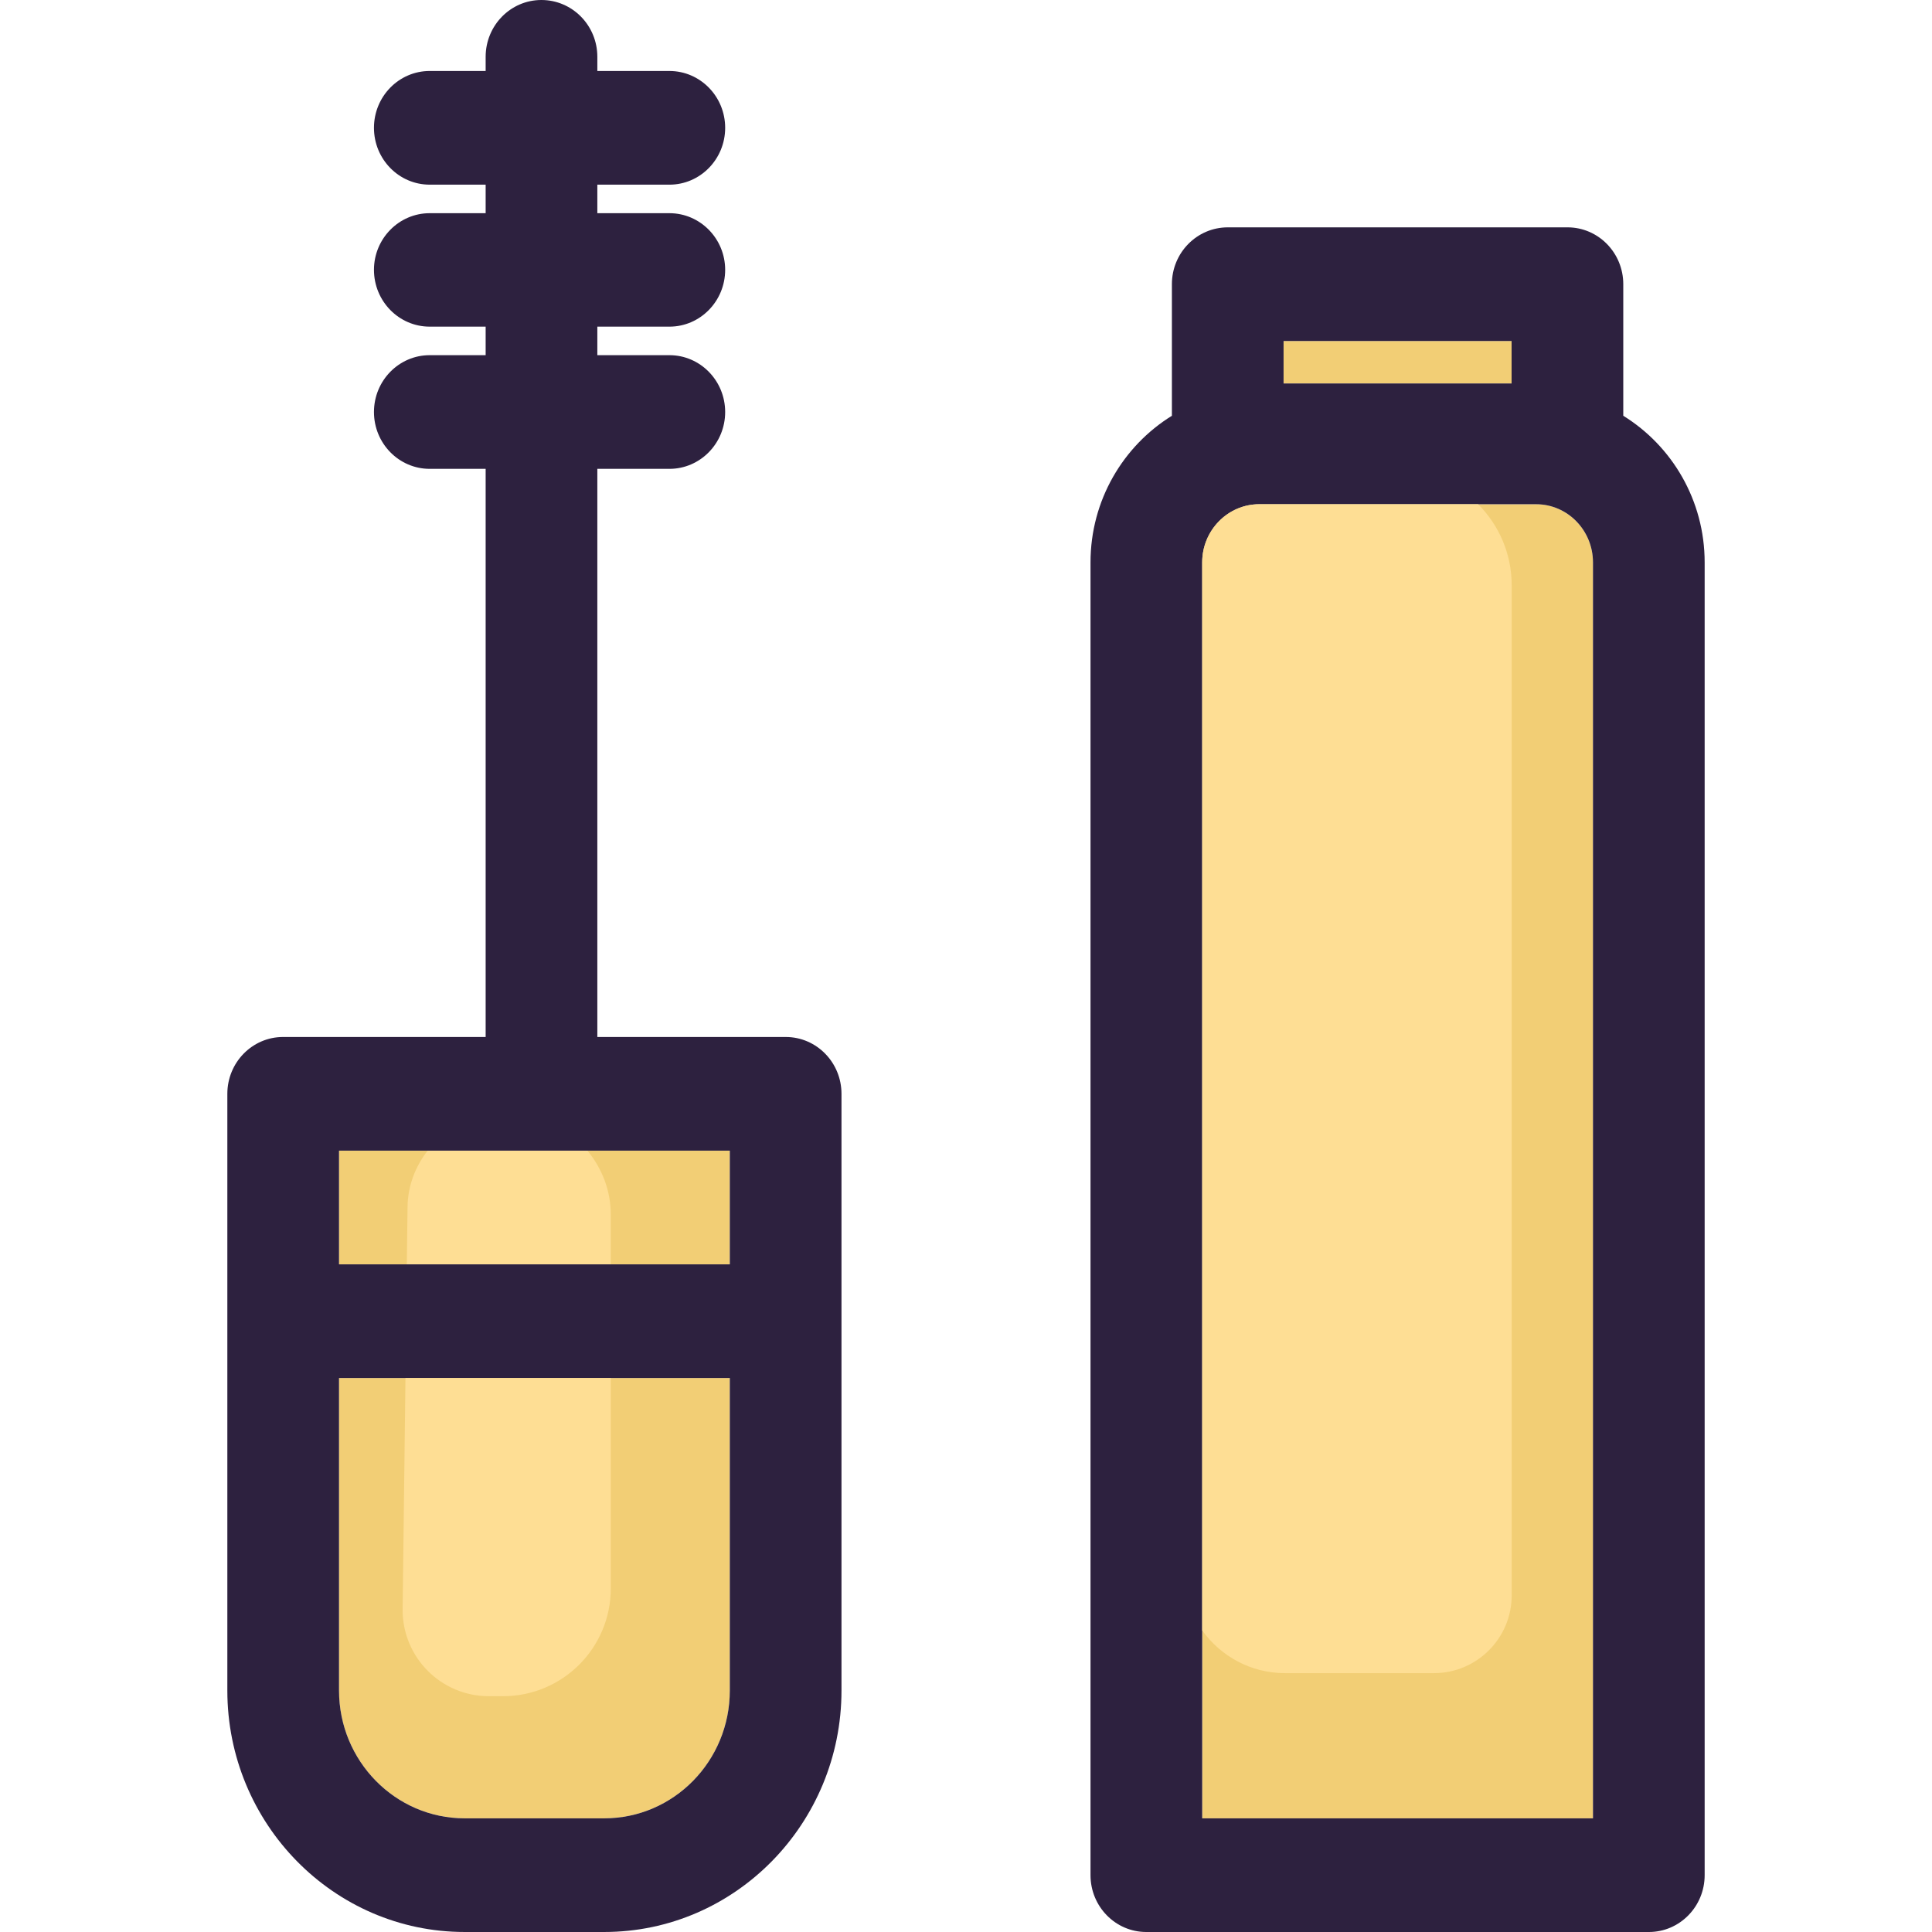
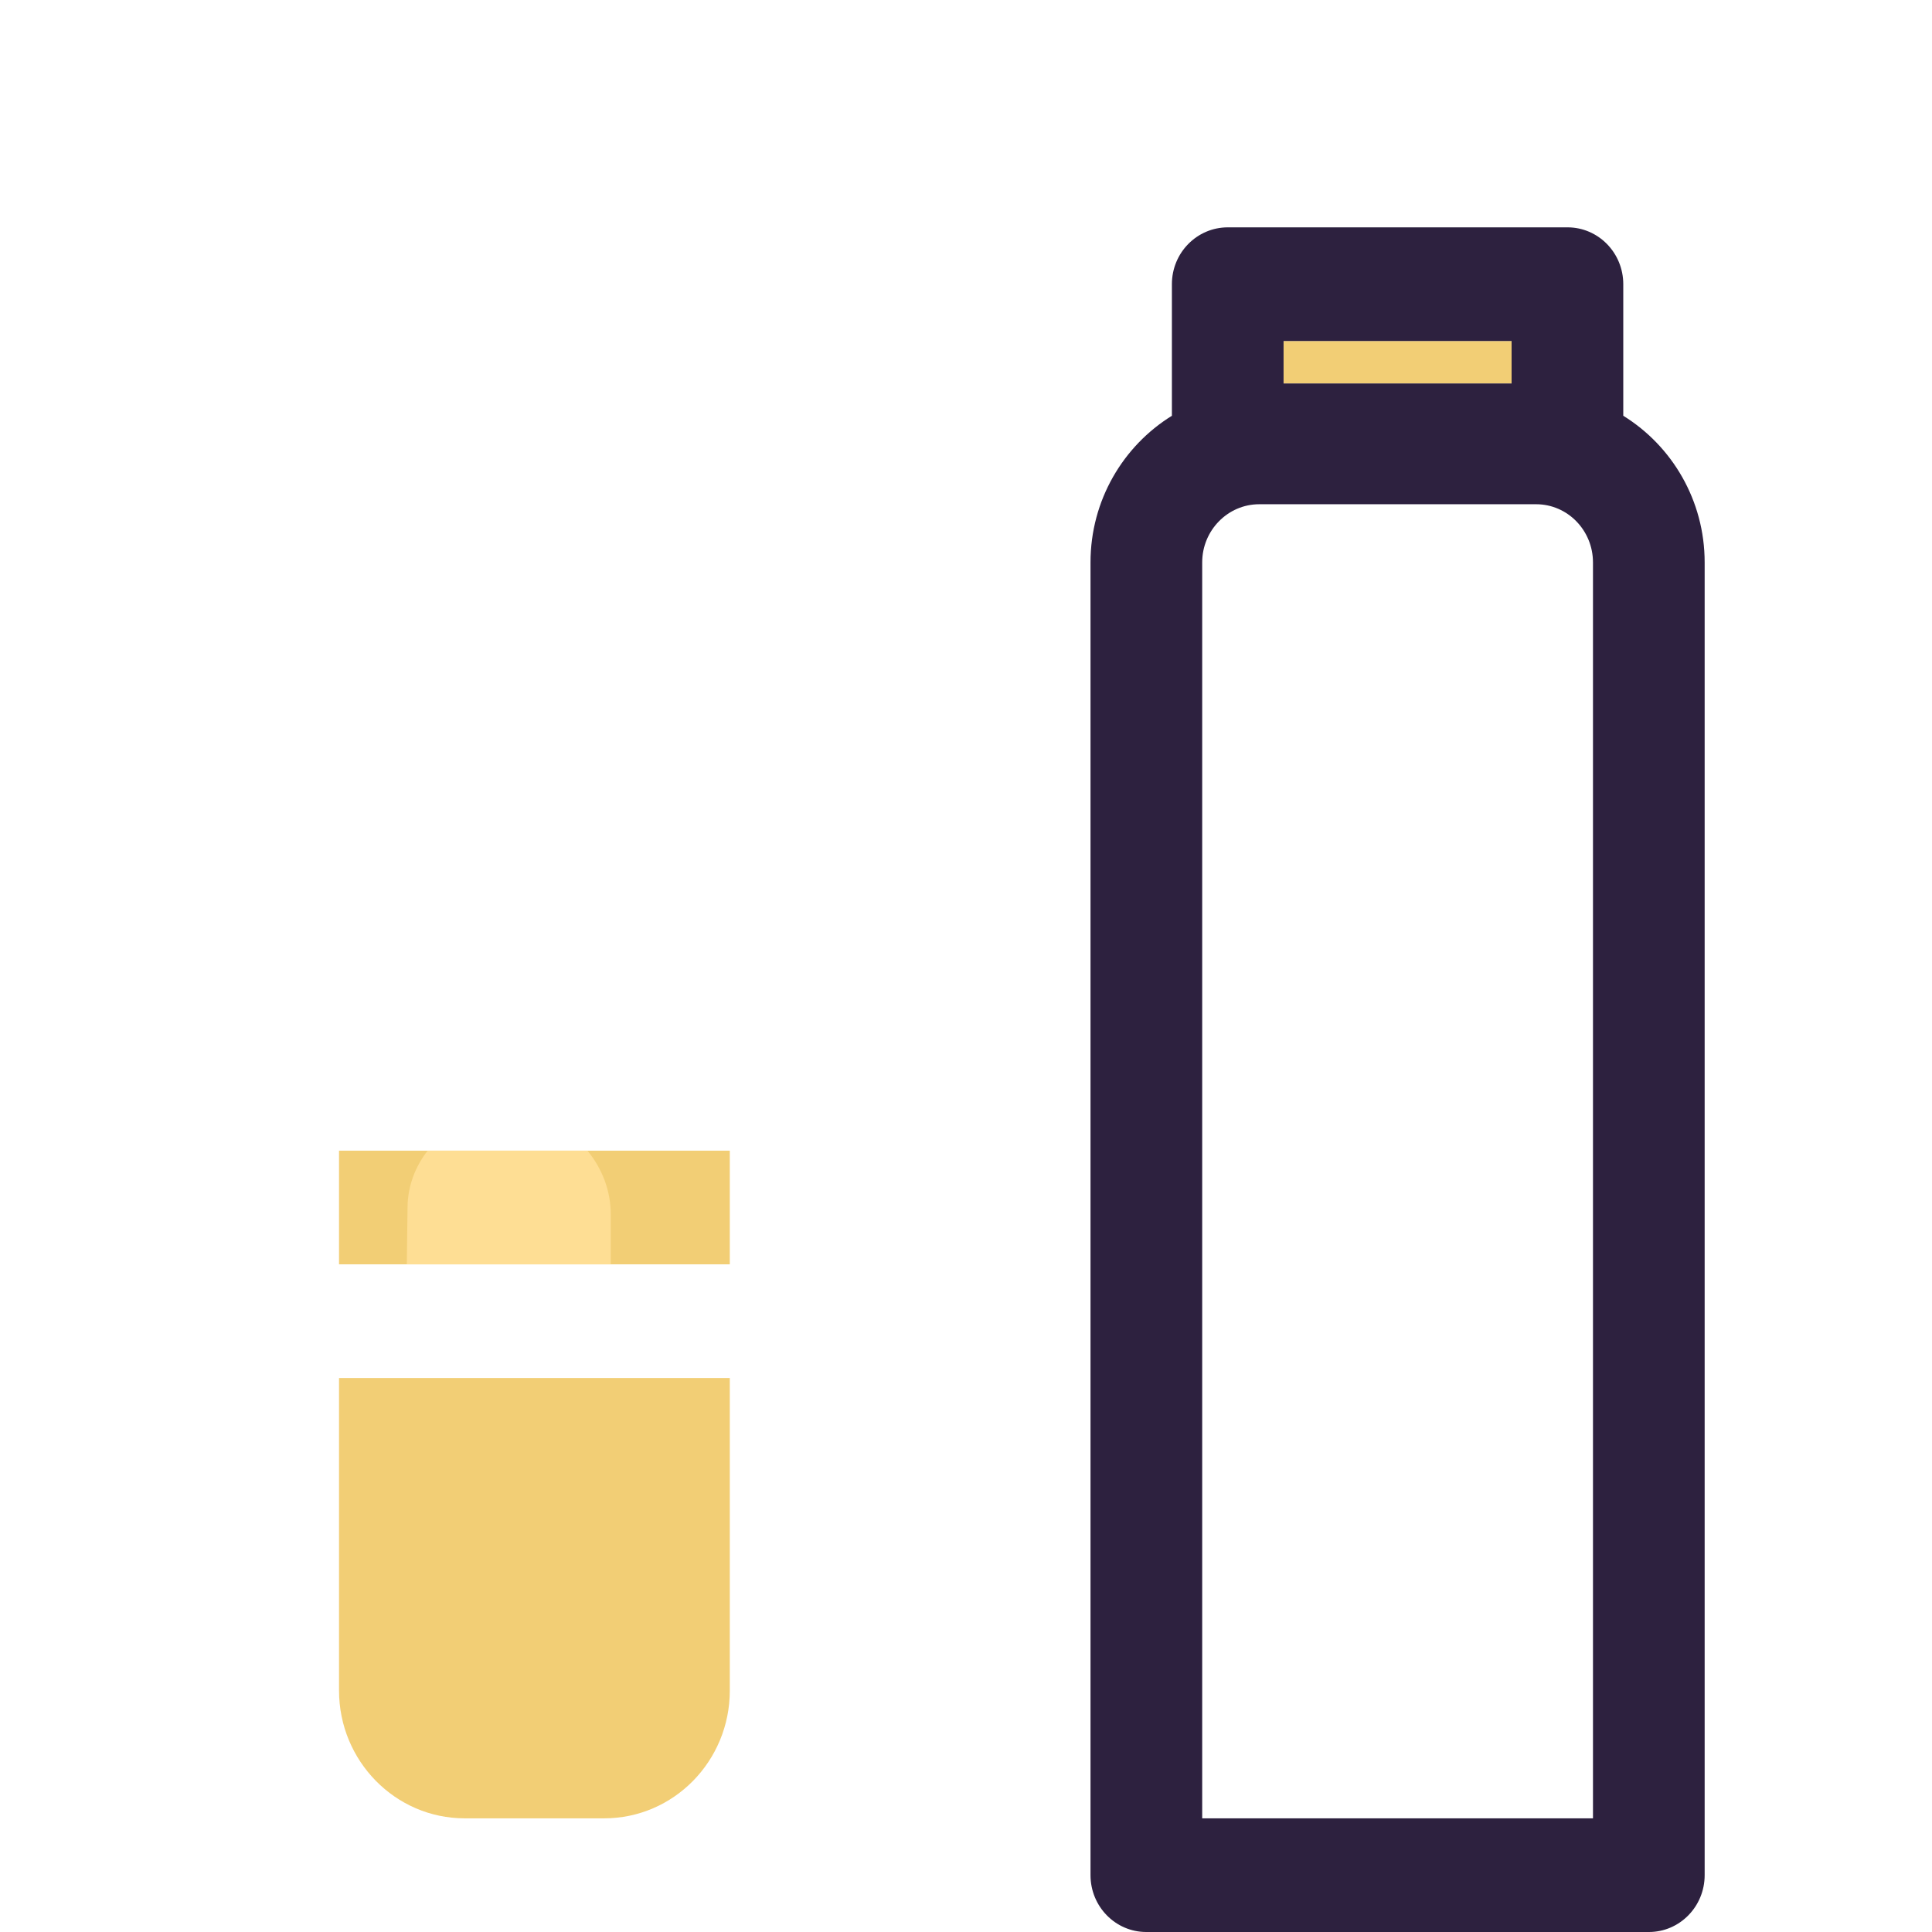
<svg xmlns="http://www.w3.org/2000/svg" version="1.1" id="Layer_1" x="0px" y="0px" viewBox="0 0 282.921 282.921" style="enable-background:new 0 0 282.921 282.921;" xml:space="preserve">
  <g>
    <g>
      <rect x="49.647" y="168.503" style="fill:#F2CE75;" width="57.225" height="16.646" />
      <path style="fill:#FEDE94;" d="M59.68,176.735l-0.104,8.414h29.863v-7.296c0-3.566-1.312-6.794-3.413-9.35H62.627    C60.836,170.792,59.719,173.629,59.68,176.735z" />
      <g>
        <g id="XMLID_19_">
          <g>
            <rect x="187.966" y="49.939" style="fill:#F2CE75;" width="33.39" height="6.218" />
-             <path style="fill:#F2CE75;" d="M233.274,82.357v183.918h-57.225V82.357c0-4.696,3.757-8.517,8.355-8.517h40.547       C229.549,73.839,233.274,77.661,233.274,82.357z" />
            <path style="fill:#F2CE75;" d="M106.873,201.795v45.761c0,10.331-8.226,18.719-18.395,18.719H68.042       c-10.137,0-18.395-8.388-18.395-18.719v-45.761H106.873z" />
            <path style="fill:#2D213F;" d="M249.629,82.357v192.241c0,4.599-3.66,8.323-8.161,8.323h-73.613       c-4.502,0-8.161-3.724-8.161-8.323V82.357c0-9.1,4.793-17.067,11.918-21.472V41.616c0-4.599,3.66-8.323,8.194-8.323h49.744       c4.502,0,8.161,3.724,8.161,8.323v19.269C244.835,65.289,249.629,73.256,249.629,82.357z M233.274,266.275V82.357       c0-4.696-3.724-8.517-8.323-8.517h-40.547c-4.599,0-8.355,3.822-8.355,8.517v183.918H233.274z M221.356,56.157v-6.218h-33.39       v6.218H221.356z" />
-             <path style="fill:#2D213F;" d="M123.227,160.179v87.376c0,19.496-15.577,35.365-34.75,35.365H68.042       c-19.172,0-34.75-15.869-34.75-35.365v-87.376c0-4.599,3.66-8.323,8.161-8.323h29.665V68.658h-8.194       c-4.502,0-8.161-3.724-8.161-8.323s3.66-8.323,8.161-8.323h8.194v-4.178h-8.194c-4.502,0-8.161-3.724-8.161-8.323       c0-4.566,3.66-8.291,8.161-8.291h8.194v-4.178h-8.194c-4.502,0-8.161-3.724-8.161-8.323s3.66-8.323,8.161-8.323h8.194V8.323       C71.119,3.724,74.778,0,79.28,0c4.534,0,8.194,3.724,8.194,8.323v2.073h10.558c4.502,0,8.161,3.724,8.161,8.323       s-3.66,8.323-8.161,8.323H87.474v4.178h10.558c4.502,0,8.161,3.724,8.161,8.291c0,4.599-3.66,8.323-8.161,8.323H87.474v4.178       h10.558c4.502,0,8.161,3.724,8.161,8.323s-3.66,8.323-8.161,8.323H87.474v83.199h27.593       C119.568,151.856,123.227,155.581,123.227,160.179z M106.873,247.556v-45.761H49.647v45.761       c0,10.331,8.258,18.719,18.395,18.719h20.435C98.647,266.275,106.873,257.887,106.873,247.556z M106.873,185.149v-16.646       H49.647v16.646H106.873z" />
          </g>
        </g>
      </g>
-       <path style="fill:#FEDE94;" d="M89.439,201.795H59.376l-0.415,33.973c0,6.969,5.651,12.621,12.621,12.621h2.086    c8.712,0,15.775-7.063,15.775-15.775v-30.818h-0.004V201.795z" />
-       <path style="fill:#FEDE94;" d="M188.177,245.014h21.796c6.296,0,11.4-5.104,11.4-11.4V85.718c0-4.638-1.878-8.838-4.919-11.879    h-32.049c-4.599,0-8.355,3.822-8.355,8.517v156.406C178.769,242.536,183.17,245.014,188.177,245.014z" />
    </g>
  </g>
  <g>
</g>
  <g>
</g>
  <g>
</g>
  <g>
</g>
  <g>
</g>
  <g>
</g>
  <g>
</g>
  <g>
</g>
  <g>
</g>
  <g>
</g>
  <g>
</g>
  <g>
</g>
  <g>
</g>
  <g>
</g>
  <g>
</g>
</svg>